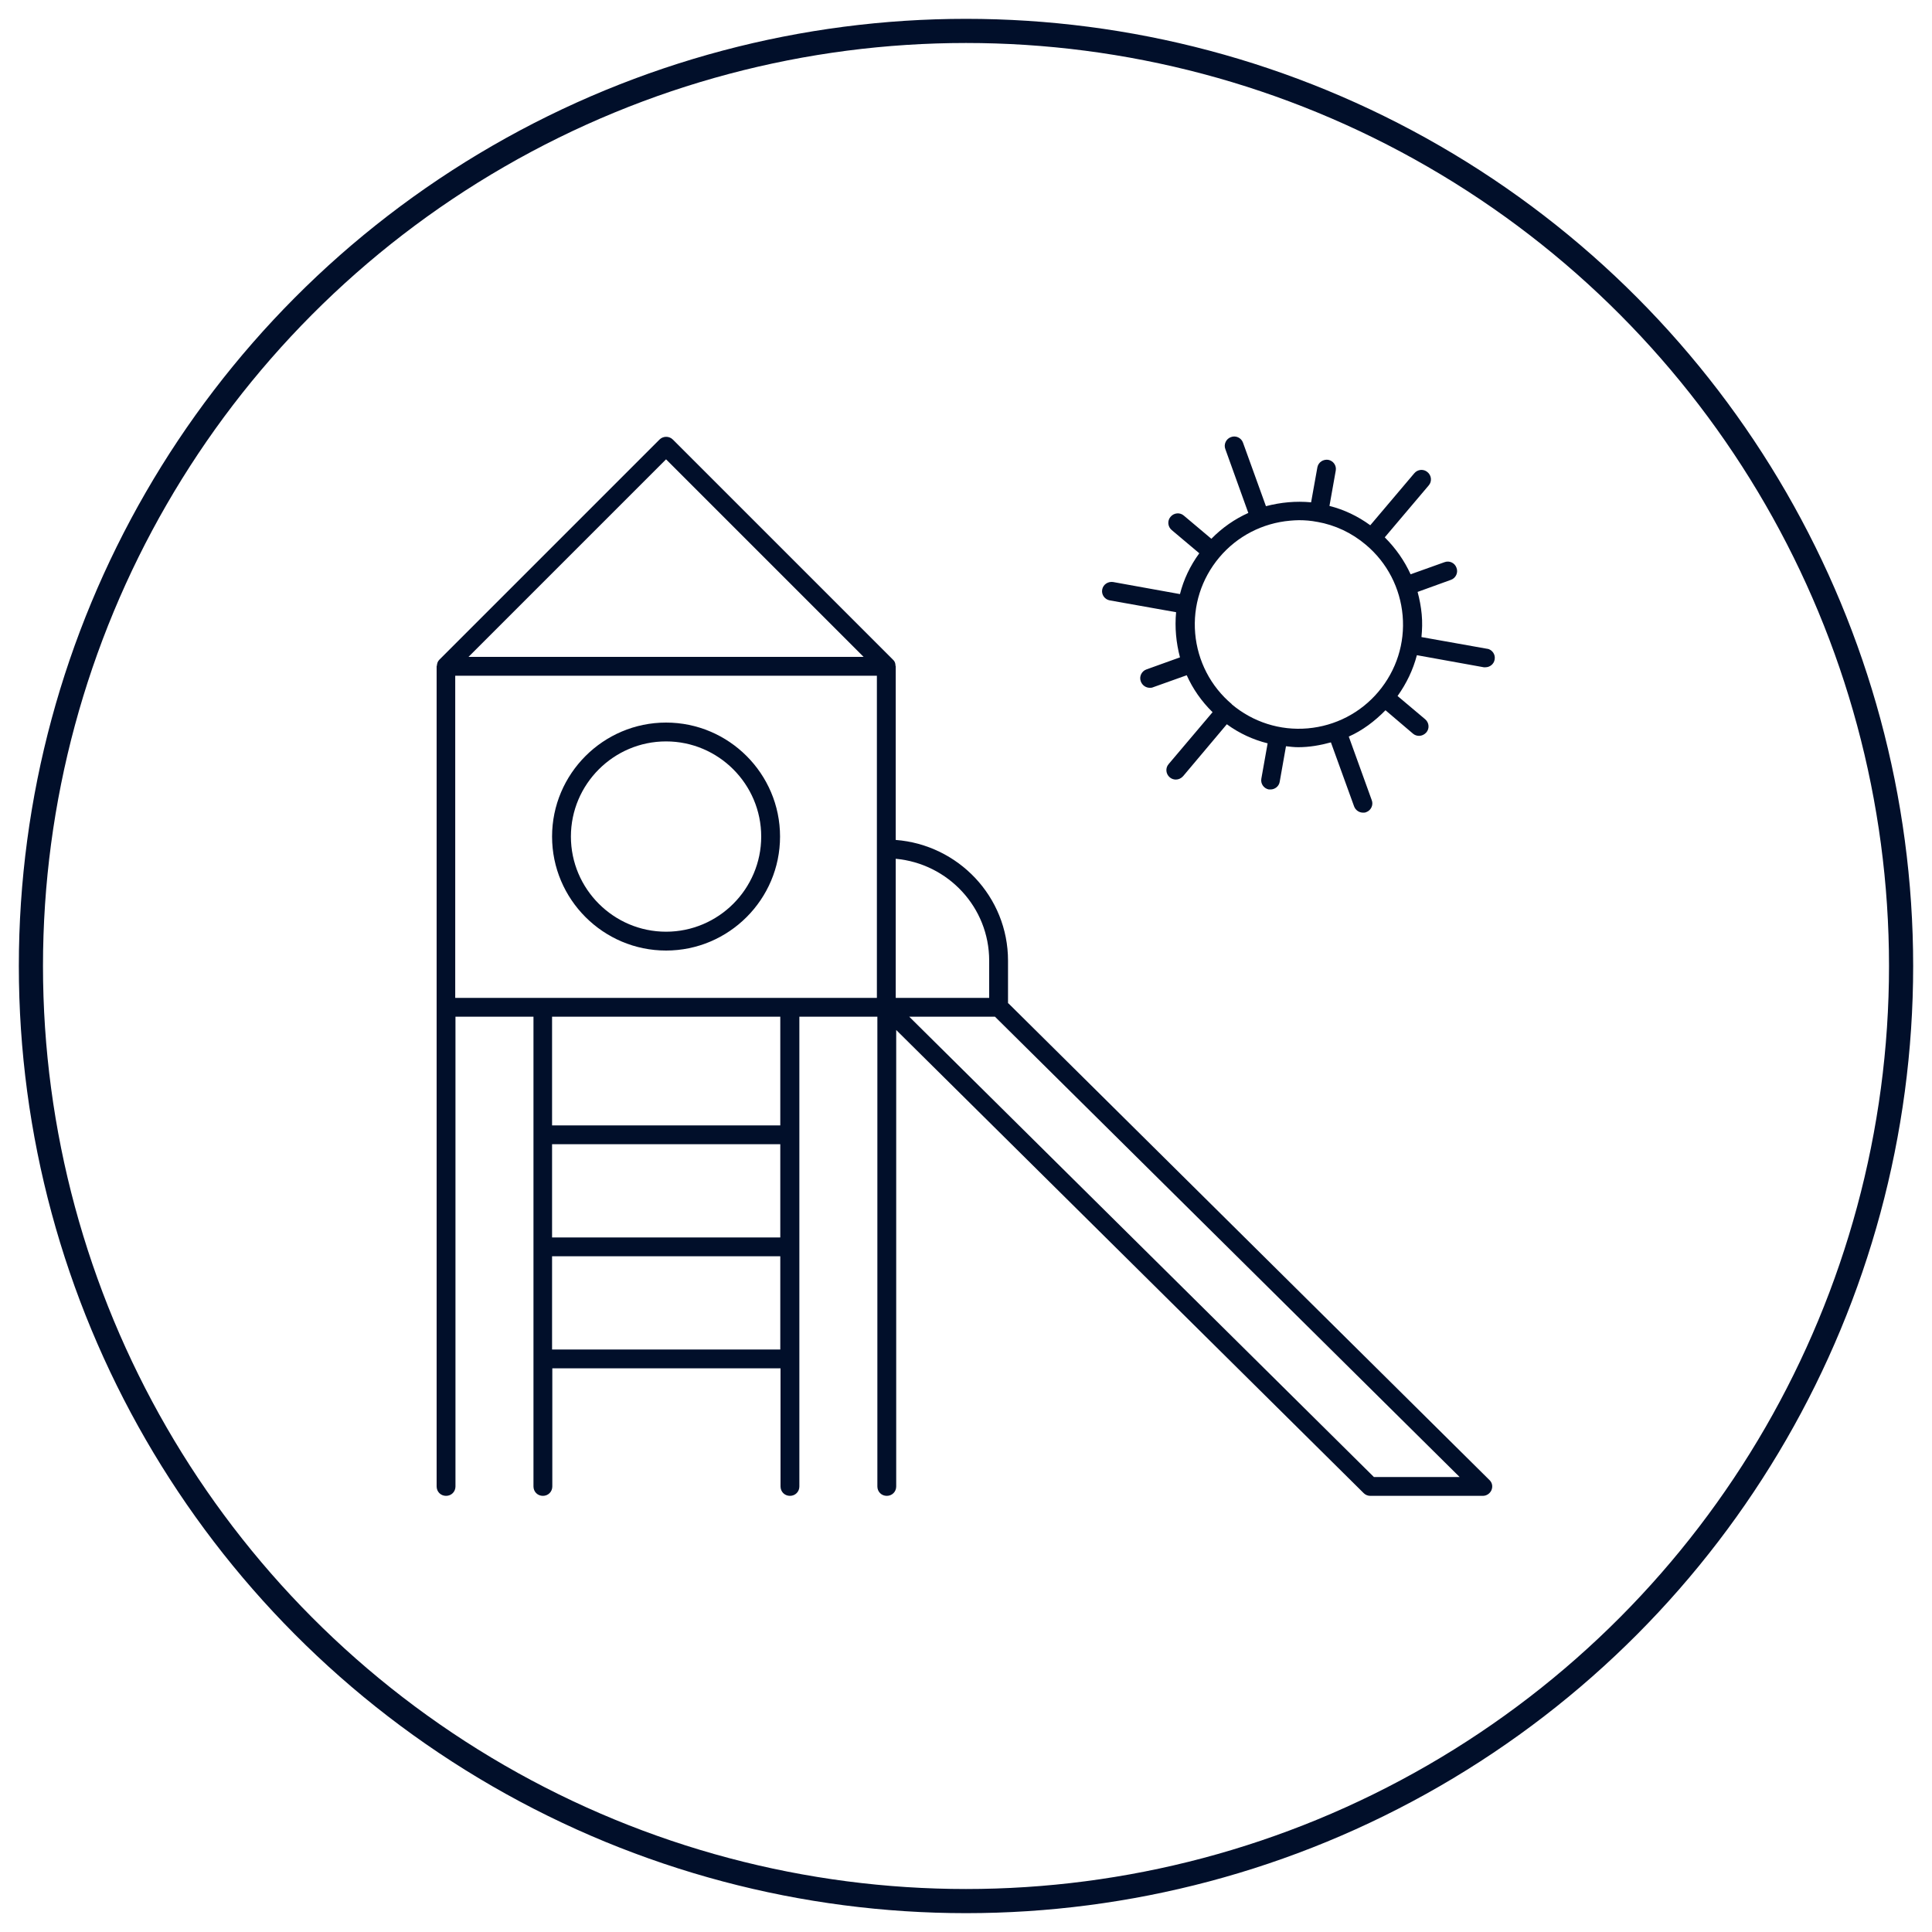
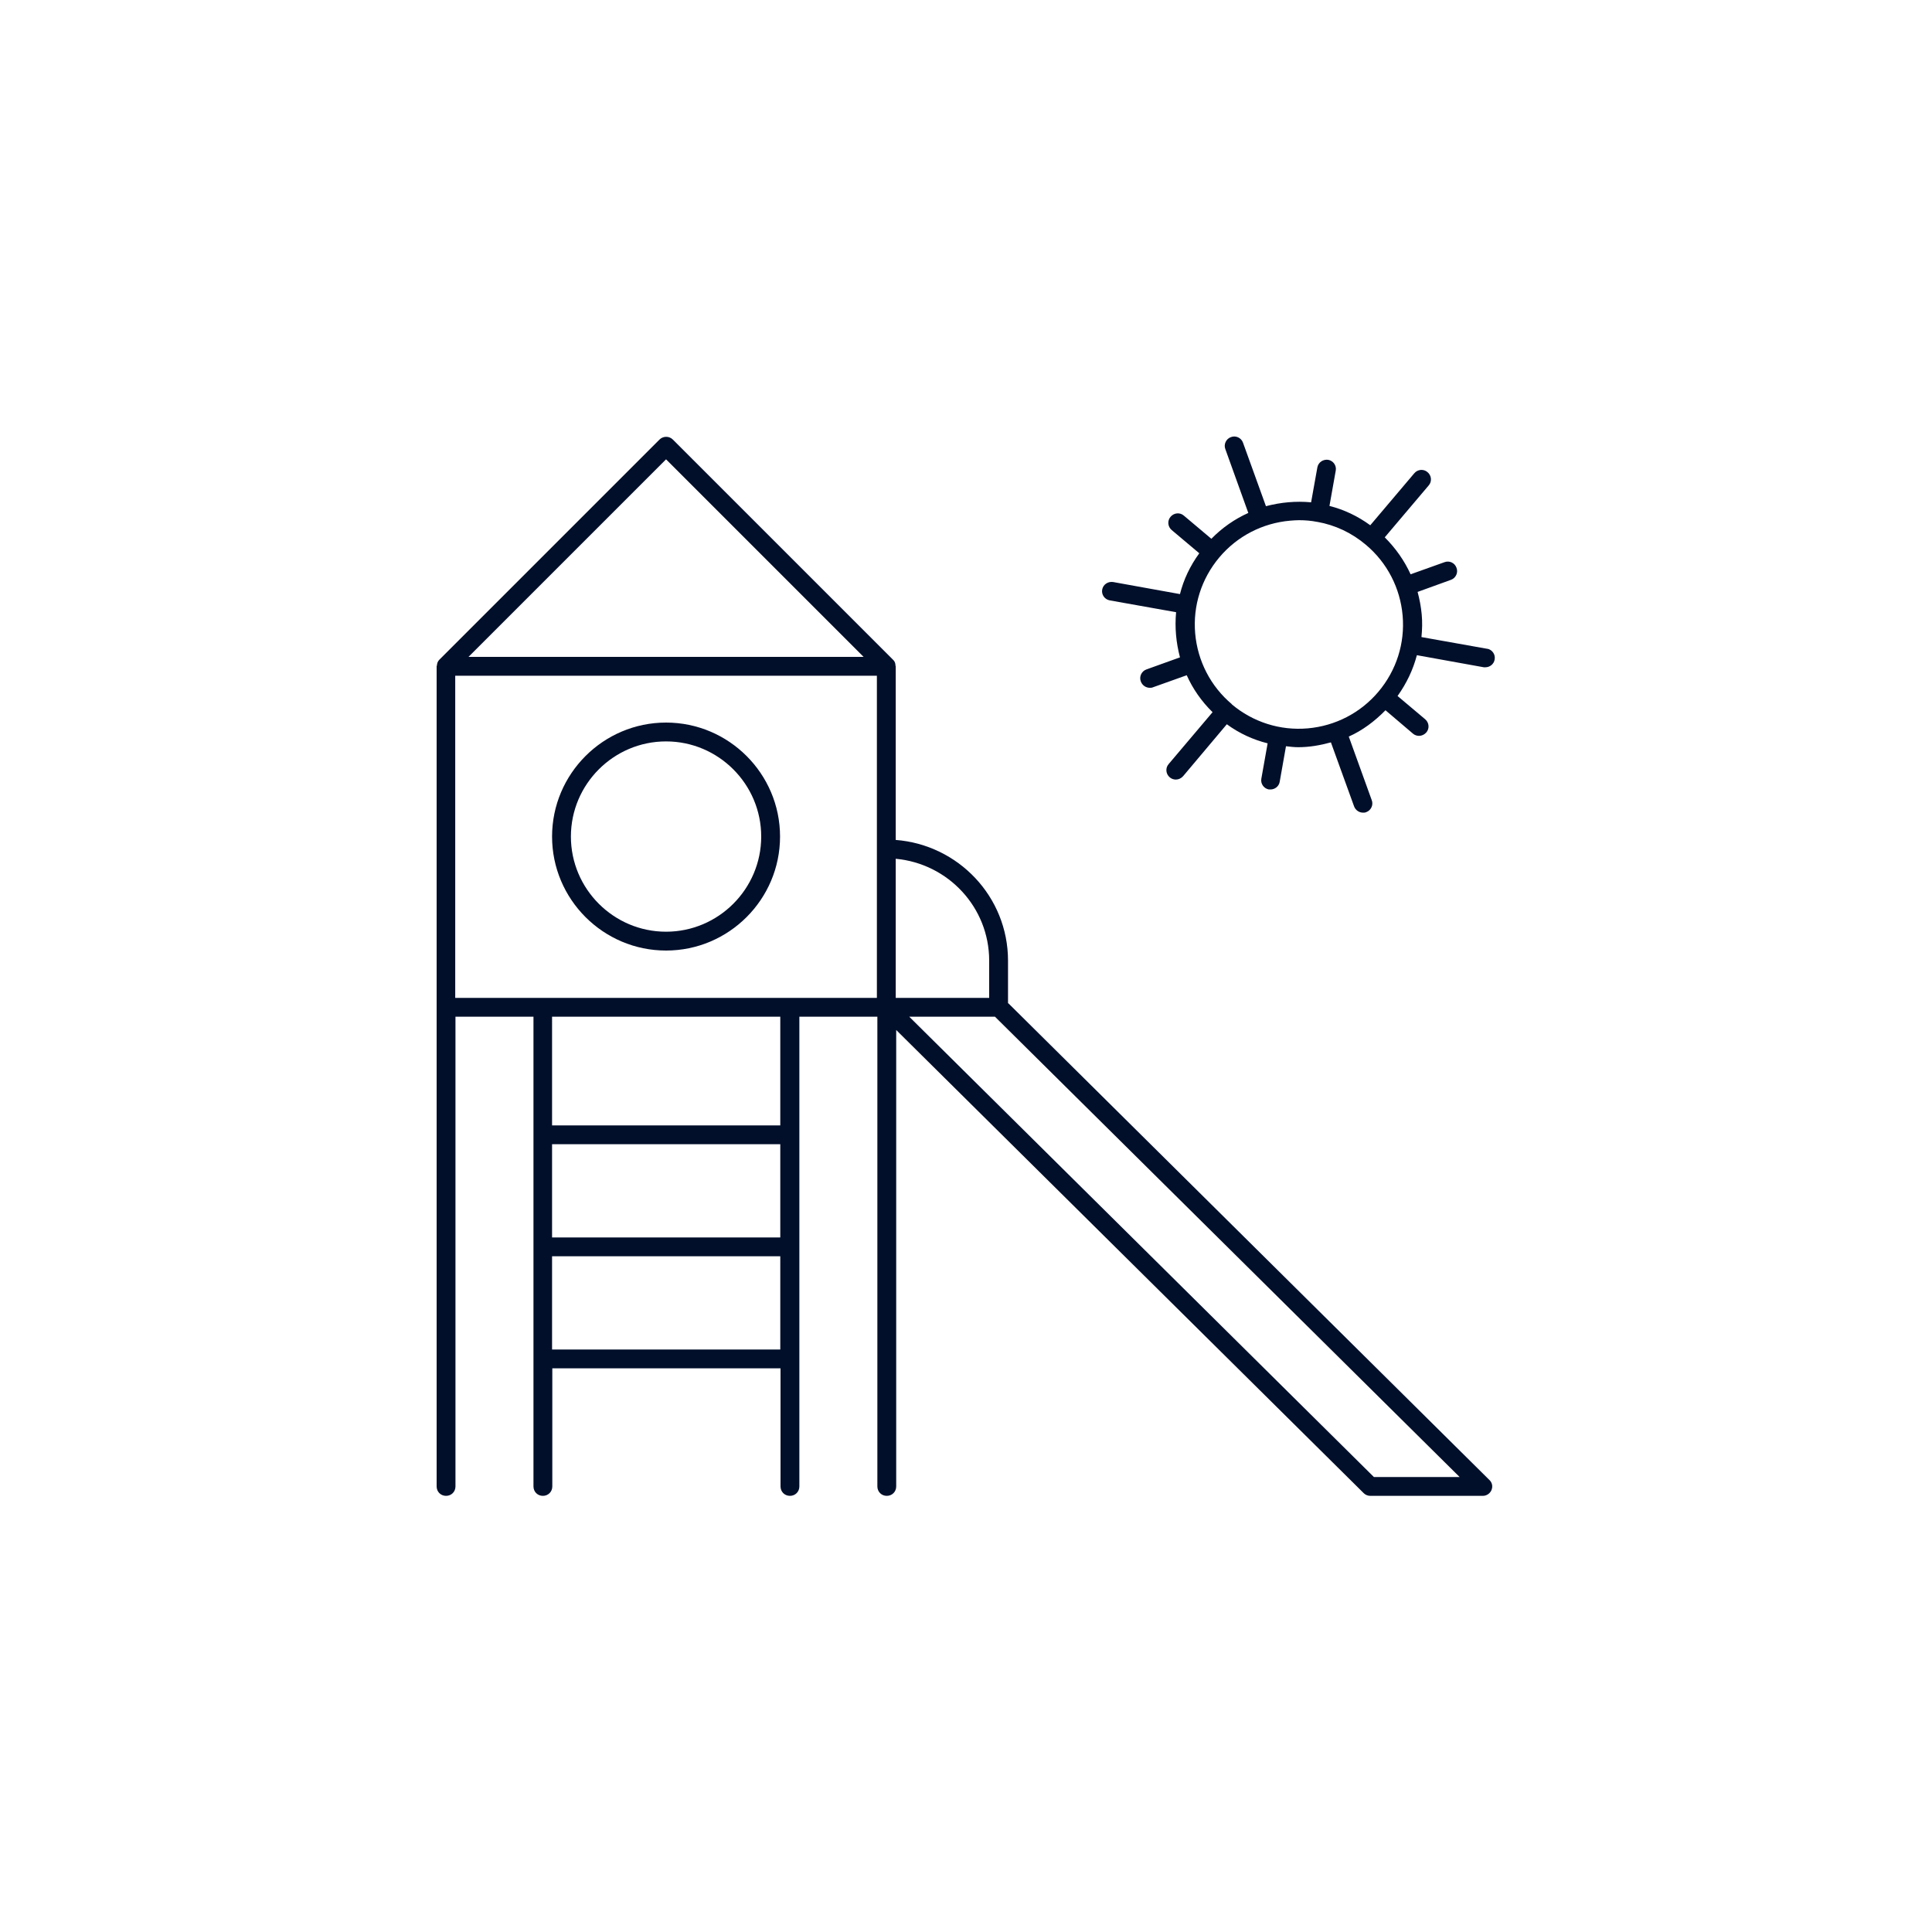
<svg xmlns="http://www.w3.org/2000/svg" id="Layer_1" data-name="Layer 1" viewBox="0 0 80 80">
  <defs>
    <style>
      .cls-1 {
        fill: #010f2a;
      }

      .cls-2 {
        fill: none;
        stroke: #010f2a;
        stroke-miterlimit: 10;
      }
    </style>
  </defs>
-   <circle class="cls-2" cx="40" cy="40" r="38.72" />
  <g>
    <path class="cls-1" d="m27.58,29.92c-2.6,0-4.72,2.12-4.72,4.72s2.12,4.72,4.72,4.72,4.72-2.12,4.72-4.72-2.12-4.72-4.72-4.72Zm0,8.66c-2.17,0-3.94-1.77-3.94-3.94s1.77-3.94,3.94-3.94,3.94,1.77,3.94,3.94-1.77,3.94-3.94,3.94Z" />
-     <path class="cls-1" d="m41.74,41.54v-1.76c0-2.65-2.06-4.8-4.65-5v-7.19s-.01-.02-.01-.03c0-.09-.03-.18-.1-.24,0,0,0,0,0,0l-9.12-9.12c-.15-.15-.4-.15-.55,0l-9.12,9.12s0,0,0,0c-.07.07-.09.15-.1.24,0,.01-.01.02-.01.03v33.96c0,.22.17.39.39.39s.39-.17.39-.39v-19.45h3.23v19.45c0,.22.17.39.39.39s.39-.17.39-.39v-4.89h9.45v4.89c0,.22.17.39.39.39s.39-.17.39-.39v-19.45h3.23v19.45c0,.22.17.39.39.39s.39-.17.39-.39v-18.9l19.36,19.18c.07.07.17.11.27.11h4.66c.16,0,.3-.1.36-.24.06-.15.03-.31-.09-.42l-19.91-19.73Zm-.78-1.76v1.54h-3.87v-5.76c2.17.2,3.87,2.01,3.87,4.22Zm-13.38-20.76l8.18,8.18h-16.36l8.18-8.18Zm4.73,32.22h-9.45v-3.86h9.45v3.86Zm-9.45,4.64v-3.86h9.45v3.86h-9.45Zm9.45-9.28h-9.45v-4.5h9.45v4.5Zm.39-5.28h-13.85v-13.34h17.46v13.34h-3.62Zm24.19,19.84l-19.24-19.06h3.55l19.24,19.06h-3.55Z" />
+     <path class="cls-1" d="m41.74,41.54v-1.76c0-2.65-2.06-4.8-4.65-5v-7.19s-.01-.02-.01-.03c0-.09-.03-.18-.1-.24,0,0,0,0,0,0l-9.12-9.12c-.15-.15-.4-.15-.55,0l-9.12,9.12s0,0,0,0c-.07.07-.09.15-.1.24,0,.01-.01.02-.01.03v33.96c0,.22.17.39.39.39s.39-.17.39-.39v-19.45h3.23v19.45c0,.22.17.39.39.39s.39-.17.39-.39v-4.89h9.45v4.89c0,.22.17.39.39.39s.39-.17.39-.39v-19.45h3.23v19.45c0,.22.17.39.39.39s.39-.17.39-.39v-18.9l19.36,19.18c.07.07.17.11.27.11h4.66c.16,0,.3-.1.36-.24.06-.15.03-.31-.09-.42l-19.91-19.73Zm-.78-1.76v1.54h-3.87v-5.76c2.17.2,3.87,2.01,3.87,4.22Zm-13.38-20.76l8.18,8.18h-16.36l8.18-8.18Zm4.73,32.22h-9.45v-3.86h9.45v3.86m-9.45,4.64v-3.86h9.45v3.86h-9.45Zm9.45-9.28h-9.45v-4.5h9.45v4.5Zm.39-5.28h-13.85v-13.34h17.46v13.34h-3.62Zm24.19,19.84l-19.24-19.06h3.55l19.24,19.06h-3.55Z" />
    <path class="cls-1" d="m61.61,26.87l-2.75-.49c.03-.31.04-.62.01-.94-.03-.32-.09-.63-.17-.93l1.38-.5c.2-.07.31-.3.23-.5-.07-.2-.29-.31-.5-.23l-1.4.5c-.26-.57-.62-1.08-1.07-1.53l1.82-2.15c.14-.16.12-.41-.05-.55-.16-.14-.41-.12-.55.05l-1.82,2.15c-.52-.38-1.09-.65-1.69-.8l.26-1.46c.04-.21-.1-.41-.31-.45-.21-.03-.41.1-.45.31l-.26,1.45c-.63-.06-1.26,0-1.87.16l-.95-2.63c-.07-.2-.3-.31-.5-.23-.2.07-.31.3-.23.5l.95,2.64c-.56.25-1.08.61-1.53,1.07l-1.14-.96c-.16-.14-.41-.12-.55.05-.14.16-.12.41.05.55l1.14.96c-.38.52-.65,1.09-.8,1.69l-2.77-.5c-.21-.03-.41.1-.45.31-.04.21.1.41.31.45l2.75.49c-.06.63,0,1.26.16,1.87l-1.39.5c-.2.07-.31.3-.23.5.06.16.21.26.37.26.04,0,.09,0,.13-.02l1.4-.5c.25.56.61,1.08,1.07,1.53l-1.82,2.15c-.14.16-.12.41.05.55.07.06.16.09.25.09.11,0,.22-.05.3-.14l1.81-2.15c.52.38,1.09.64,1.69.79l-.26,1.46c-.04.21.1.41.31.45.02,0,.05,0,.07,0,.18,0,.35-.13.38-.32l.26-1.47c.17.02.34.04.51.04.46,0,.91-.08,1.35-.2l.96,2.65c.06.16.21.26.37.26.04,0,.09,0,.13-.02.2-.07.31-.3.23-.5l-.95-2.63c.56-.25,1.07-.63,1.52-1.09l1.14.97c.07.06.16.09.25.09.11,0,.22-.05.3-.14.14-.16.12-.41-.05-.55l-1.14-.96c.37-.52.64-1.08.8-1.69l2.77.5s.05,0,.07,0c.18,0,.35-.13.38-.32.04-.21-.1-.41-.31-.45Zm-10.6,2.29c-.88-.74-1.42-1.79-1.52-2.93-.1-1.15.26-2.27,1-3.15.74-.88,1.79-1.42,2.93-1.52.12-.01.25-.02.37-.02.25,0,.5.02.75.07,0,0,0,0,0,0,0,0,0,0,.01,0,.73.13,1.42.45,2.01.95.88.74,1.42,1.79,1.52,2.93.1,1.15-.26,2.27-1,3.15-.74.88-1.79,1.42-2.93,1.52-1.15.1-2.27-.26-3.15-1Z" />
  </g>
</svg>